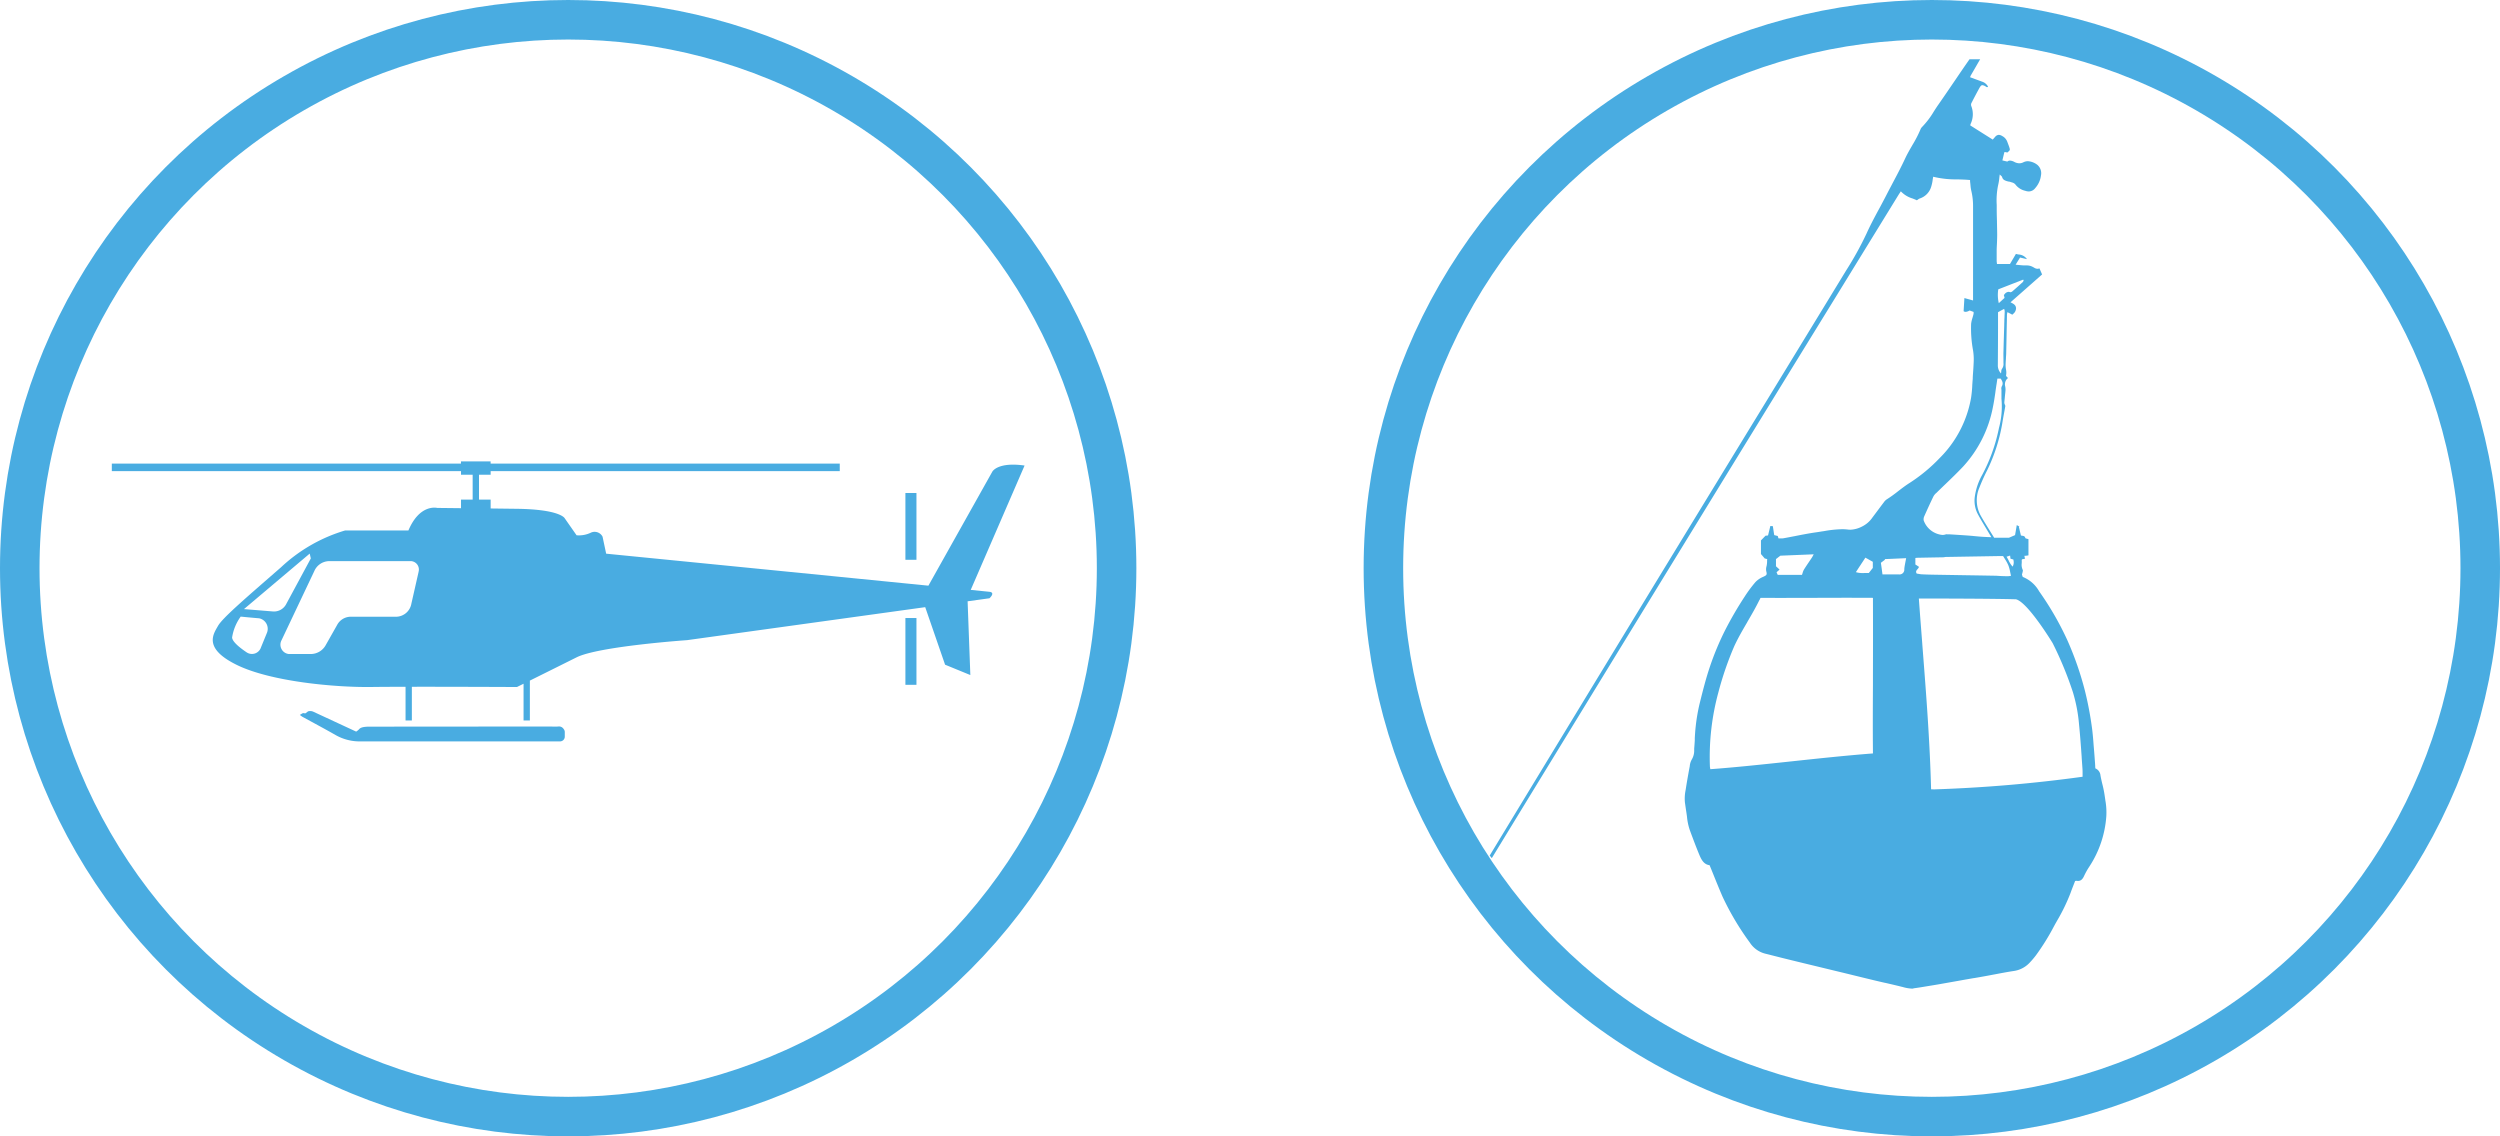
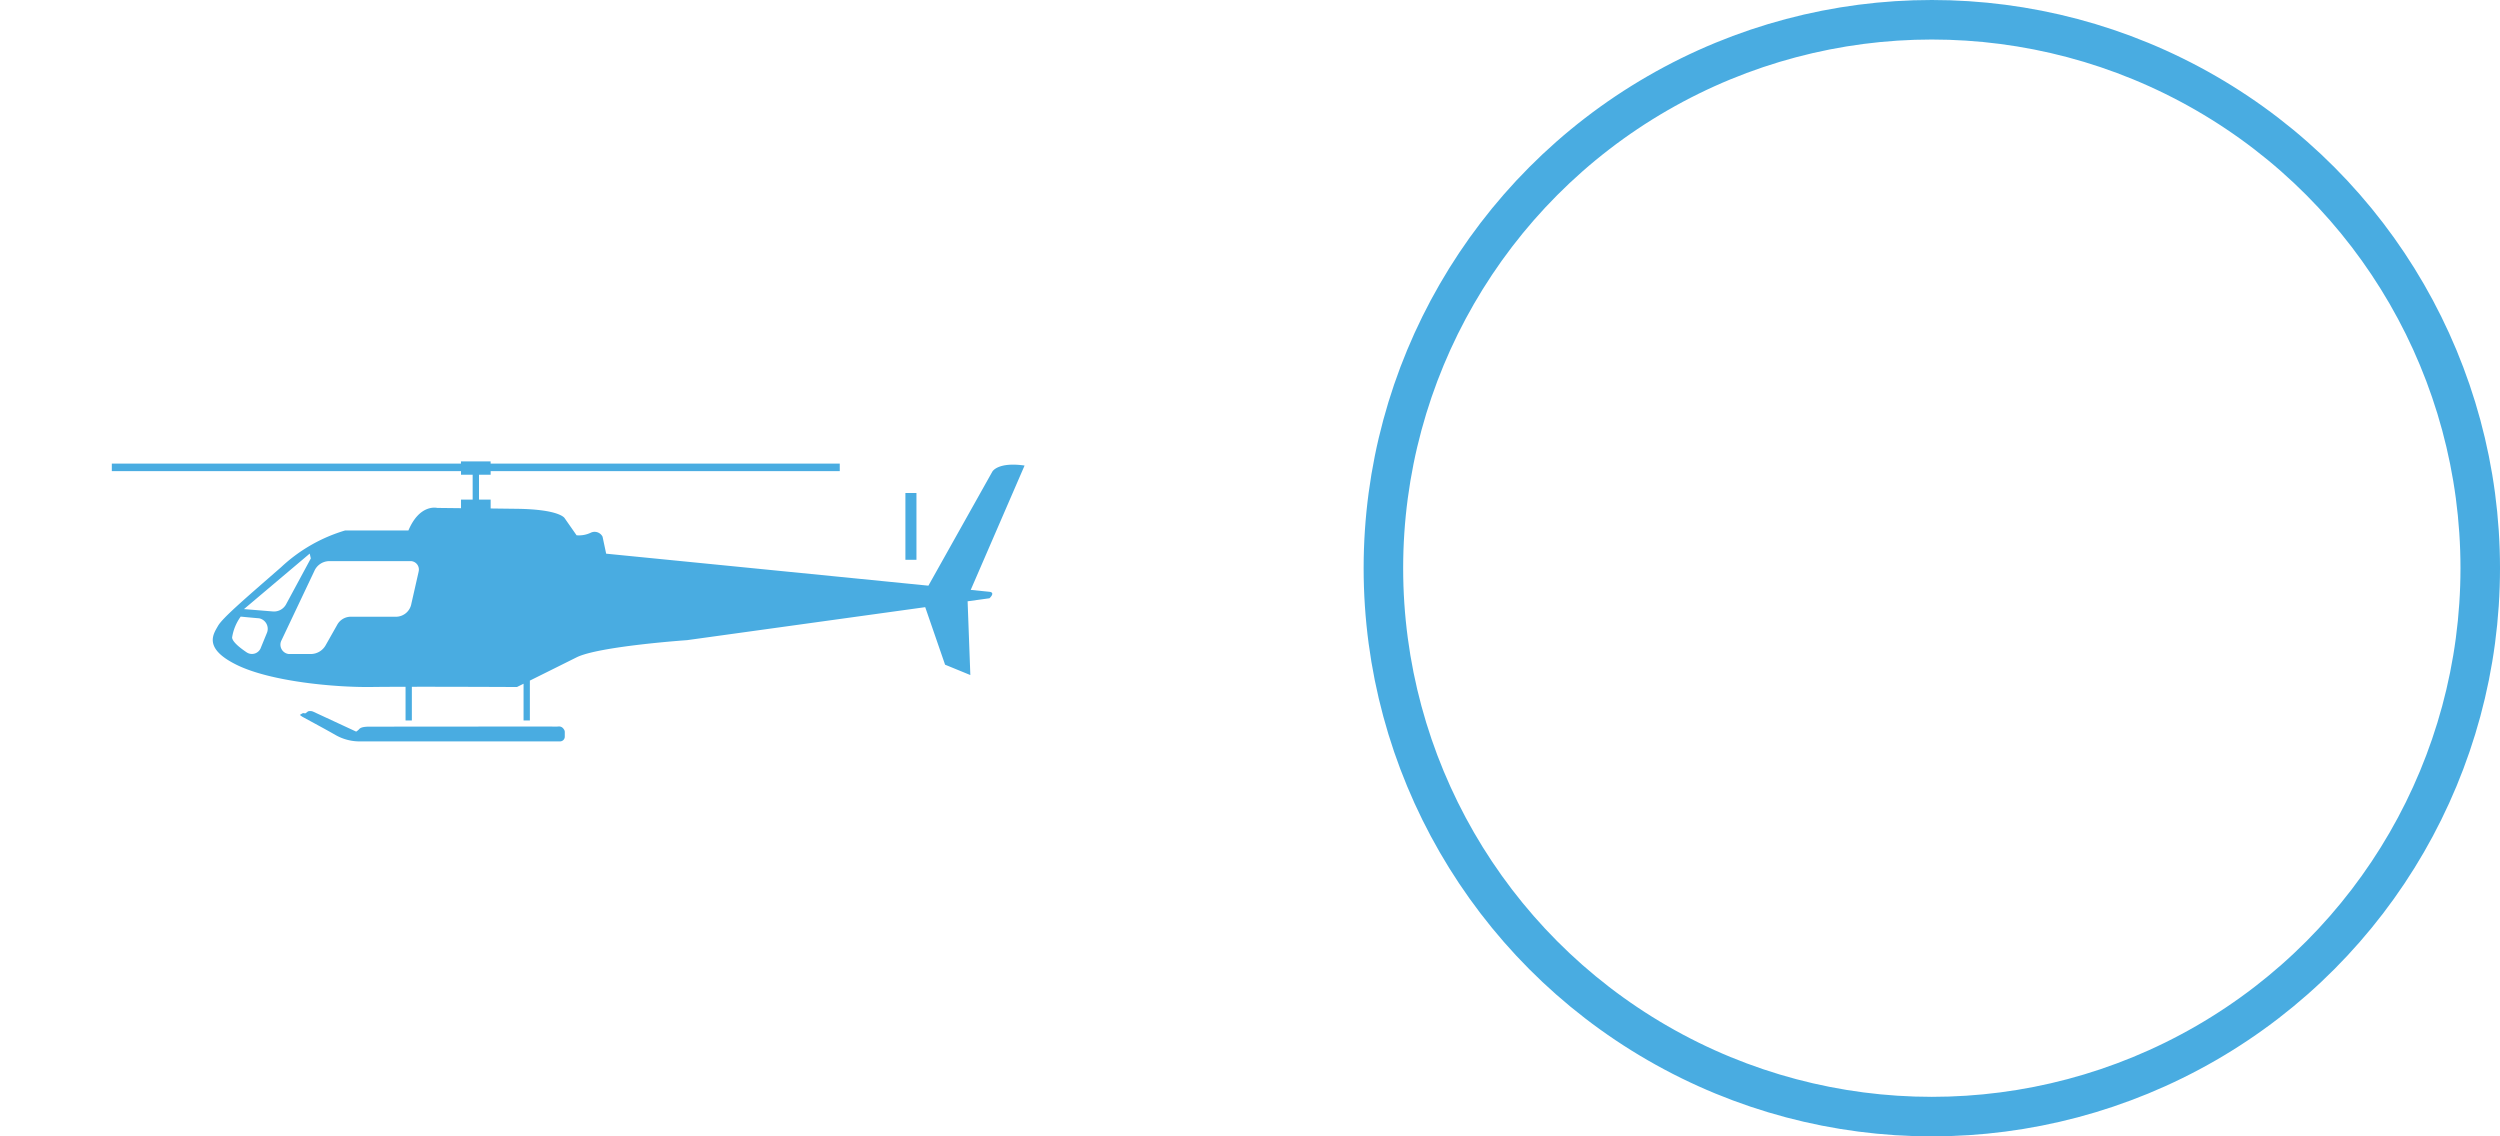
<svg xmlns="http://www.w3.org/2000/svg" width="253" height="115" viewBox="0 0 253 115">
  <g id="Group_246" data-name="Group 246" transform="translate(-143 -614)">
    <g id="Group_237" data-name="Group 237">
      <g id="Ellipse_57" data-name="Ellipse 57" transform="translate(143 614)" fill="none" stroke="#49ace1" stroke-width="4">
-         <circle cx="57.5" cy="57.5" r="57.5" stroke="none" />
-         <circle cx="57.5" cy="57.5" r="55.5" fill="none" />
-       </g>
+         </g>
      <g id="Group_57" data-name="Group 57" transform="translate(-73.116 439.449)">
-         <path id="Path_57" data-name="Path 57" d="M316.253,234.442c-.081-.01-.768-.079-1.9-.193l5.45-12.585c-2.735-.393-3.265.62-3.265.62l-6.468,11.537c-10.955-1.092-32.611-3.238-32.611-3.238l-.365-1.72a.9.9,0,0,0-1.17-.412,2.788,2.788,0,0,1-1.458.271l-1.21-1.733s-.462-.89-4.822-.947l-2.664-.033v-.9h-1.179v-2.515h1.179v-.361H301.1v-.767H265.766v-.221h-3v.221H227.432v.767H262.77v.361h1.179v2.515H262.77v.87l-2.406-.026s-1.763-.455-2.917,2.282h-6.408a16.211,16.211,0,0,0-6.476,3.718c-3.539,3.089-5.925,5.121-6.389,5.945s-1.529,2.26,1.913,3.946,9.946,2.282,13.653,2.23c.838-.012,2.048-.018,3.418-.021v3.406h.638v-3.407c4.629-.005,10.635.025,10.635.025l.669-.333v3.715h.639v-4.032c1.306-.649,3.316-1.649,4.725-2.352,2.249-1.123,11.184-1.741,11.184-1.741l24.1-3.339,2.01,5.822,2.556,1.048-.276-7.464,2.212-.306S316.888,234.519,316.253,234.442Zm-73.147,4.209-.577,1.41a.962.962,0,0,1-1.435.519c-.677-.453-1.461-1.071-1.489-1.514a4.856,4.856,0,0,1,.87-2.115s.973.1,1.853.171A1.084,1.084,0,0,1,243.106,238.651Zm-2.3-2.459,6.653-5.618.111.492-2.475,4.588a1.391,1.391,0,0,1-1.322.779Zm17.67-3.761-.728,3.208a1.594,1.594,0,0,1-1.487,1.325h-4.683a1.574,1.574,0,0,0-1.354.848L249.1,239.8a1.738,1.738,0,0,1-1.5.937h-2.27a.953.953,0,0,1-.72-1.4l3.312-6.989a1.663,1.663,0,0,1,1.476-1.01h8.34A.853.853,0,0,1,258.472,232.431Z" transform="translate(0 0)" fill="#49ace1" />
+         <path id="Path_57" data-name="Path 57" d="M316.253,234.442c-.081-.01-.768-.079-1.9-.193l5.45-12.585c-2.735-.393-3.265.62-3.265.62l-6.468,11.537c-10.955-1.092-32.611-3.238-32.611-3.238l-.365-1.72a.9.9,0,0,0-1.17-.412,2.788,2.788,0,0,1-1.458.271l-1.21-1.733s-.462-.89-4.822-.947l-2.664-.033v-.9h-1.179v-2.515h1.179v-.361H301.1v-.767H265.766v-.221h-3v.221H227.432v.767H262.77v.361h1.179v2.515H262.77v.87l-2.406-.026s-1.763-.455-2.917,2.282h-6.408a16.211,16.211,0,0,0-6.476,3.718c-3.539,3.089-5.925,5.121-6.389,5.945s-1.529,2.26,1.913,3.946,9.946,2.282,13.653,2.23c.838-.012,2.048-.018,3.418-.021v3.406h.638v-3.407c4.629-.005,10.635.025,10.635.025l.669-.333v3.715h.639v-4.032c1.306-.649,3.316-1.649,4.725-2.352,2.249-1.123,11.184-1.741,11.184-1.741l24.1-3.339,2.01,5.822,2.556,1.048-.276-7.464,2.212-.306S316.888,234.519,316.253,234.442Zm-73.147,4.209-.577,1.41a.962.962,0,0,1-1.435.519c-.677-.453-1.461-1.071-1.489-1.514a4.856,4.856,0,0,1,.87-2.115s.973.1,1.853.171A1.084,1.084,0,0,1,243.106,238.651m-2.3-2.459,6.653-5.618.111.492-2.475,4.588a1.391,1.391,0,0,1-1.322.779Zm17.67-3.761-.728,3.208a1.594,1.594,0,0,1-1.487,1.325h-4.683a1.574,1.574,0,0,0-1.354.848L249.1,239.8a1.738,1.738,0,0,1-1.5.937h-2.27a.953.953,0,0,1-.72-1.4l3.312-6.989a1.663,1.663,0,0,1,1.476-1.01h8.34A.853.853,0,0,1,258.472,232.431Z" transform="translate(0 0)" fill="#49ace1" />
        <path id="Path_58" data-name="Path 58" d="M287.549,261.692c-.267.011-.535,0-.8,0q-8.983,0-17.966.011c-.458,0-1.095-.026-1.338.241a1.355,1.355,0,0,1-.315.259l-4.327-2.009a.761.761,0,0,0-.542-.038l-.283.207-.155-.03c-.115-.022-.26.114-.392.178a2.281,2.281,0,0,0,.254.189c1.122.618,2.255,1.216,3.366,1.853a4.923,4.923,0,0,0,2.559.641l.013,0h20.138a.482.482,0,0,0,.482-.482v-.469a.473.473,0,0,0-.114-.3A.553.553,0,0,0,287.549,261.692Z" transform="translate(-14.971 -13.614)" fill="#49ace1" />
        <rect id="Rectangle_138" data-name="Rectangle 138" width="1.118" height="6.759" transform="translate(307.743 224.443)" fill="#49ace1" />
-         <rect id="Rectangle_139" data-name="Rectangle 139" width="1.118" height="6.759" transform="translate(307.743 237.095)" fill="#49ace1" />
      </g>
    </g>
    <g id="Group_238" data-name="Group 238">
      <g id="Ellipse_58" data-name="Ellipse 58" transform="translate(281 614)" fill="none" stroke="#49ace1" stroke-width="4">
-         <circle cx="57.5" cy="57.5" r="57.5" stroke="none" />
        <circle cx="57.5" cy="57.5" r="55.5" fill="none" />
      </g>
-       <path id="Subtraction_6" data-name="Subtraction 6" d="M-9121.788,94.05a4.023,4.023,0,0,1-1.013-.173l-.055-.014-.016,0c-.027-.008-.052-.015-.079-.021-.459-.116-.941-.228-1.366-.326l-.211-.049-.019,0c-.41-.093-.764-.176-1.111-.259-.685-.164-1.476-.358-2.419-.59l-.63-.154-.832-.2-.77-.187-.987-.239c-1.1-.264-2.211-.535-3.288-.8l-.053-.013c-.333-.081-.671-.166-1-.252l-.049-.012-.03-.007-.246-.063c-.259-.066-.492-.126-.729-.183a2.61,2.61,0,0,1-1.559-1.125,27.572,27.572,0,0,1-2.755-4.635c-.314-.72-.615-1.466-.907-2.189l-.008-.02c-.133-.329-.265-.654-.4-.982-.574-.069-.824-.548-1.03-1.033-.346-.83-.659-1.673-.978-2.535a5.985,5.985,0,0,1-.28-1.343l-.007-.058c-.021-.158-.044-.318-.069-.477-.043-.283-.086-.579-.135-.931a4.286,4.286,0,0,1,.078-1.245v-.01l.019-.116c.108-.69.238-1.44.4-2.292l0-.014,0-.02a1.649,1.649,0,0,1,.2-.622,1.748,1.748,0,0,0,.244-.914v-.01l0-.058c0-.02,0-.04,0-.06s0-.021,0-.031,0-.02,0-.029c.025-.276.043-.559.06-.833l0-.048,0-.048,0-.051,0-.04,0-.044c.024-.408.05-.829.1-1.243a18.516,18.516,0,0,1,.383-2.218c.334-1.353.643-2.566,1.032-3.721a28.3,28.3,0,0,1,1.54-3.707,36.5,36.5,0,0,1,2.007-3.452,13.3,13.3,0,0,1,1.084-1.456,2.34,2.34,0,0,1,.769-.521c.333-.152.417-.206.326-.533a1.059,1.059,0,0,1,.033-.584v-.013l0-.012a2.2,2.2,0,0,0,.044-.433v-.007c0-.048,0-.1.008-.144l0-.072-.25-.067-.38-.447V48.689l.466-.477.25-.023c.04-.152.076-.3.118-.477l.021-.084.032-.134.063-.262.254.016.045.292.024.157c.021.145.045.293.07.455l.356.09.078.245c.054,0,.111,0,.16,0s.1,0,.155,0a1.006,1.006,0,0,0,.178-.014c.368-.065.749-.14,1.085-.205h.006l.093-.018c.656-.13,1.4-.277,2.142-.382.191-.026.383-.058.585-.091h.007l.133-.022.027,0a11.44,11.44,0,0,1,1.855-.2,4.842,4.842,0,0,1,.618.037,1.941,1.941,0,0,0,.231.014,2.8,2.8,0,0,0,1.16-.313,2.737,2.737,0,0,0,1.076-.931c.114-.151.227-.3.339-.452l.134-.18.061-.081c.216-.289.419-.561.625-.831a1.075,1.075,0,0,1,.269-.273,13.752,13.752,0,0,0,1.186-.852l0,0c.373-.286.759-.581,1.164-.834a16.563,16.563,0,0,0,3.021-2.505,11.084,11.084,0,0,0,1.406-1.7,11.326,11.326,0,0,0,1.771-4.395,12.029,12.029,0,0,0,.121-1.236l0-.051c.006-.076.012-.153.017-.231s.01-.149.016-.221l.009-.1c0-.033.006-.066.008-.1,0-.018,0-.037,0-.055s0-.036,0-.054l.006-.094,0-.042.008-.113c.033-.45.064-.889.08-1.323a5.8,5.8,0,0,0-.054-1.116l-.006-.039a12.348,12.348,0,0,1-.2-2.714,3.056,3.056,0,0,1,.142-.614l0-.009c.03-.1.063-.21.091-.32a1.01,1.01,0,0,0,.019-.119l0-.029,0-.037a.393.393,0,0,1,0-.048l0-.029-.4-.144-.054.025a.815.815,0,0,1-.348.113.367.367,0,0,1-.21-.067l.081-1.329c.187.052.353.1.522.144l.353.1c0-.327,0-.56,0-.787,0-.053,0-.1,0-.157,0-.027,0-.053,0-.079s0-.026,0-.039V21.892c0-2.1,0-4.581,0-7a6.533,6.533,0,0,0-.181-1.6,3.6,3.6,0,0,1-.078-.533l-.009-.077,0-.027c0-.044-.009-.085-.015-.123s-.006-.053-.008-.08-.006-.062-.01-.094v-.02l0-.022c0-.013,0-.027,0-.041l-.007-.058c-.43-.041-.864-.053-1.285-.064h-.031a9.626,9.626,0,0,1-2.409-.268c-.021.1-.04.217-.06.343l0,.014,0,.015a3.971,3.971,0,0,1-.136.612,1.777,1.777,0,0,1-1.163,1.216.771.771,0,0,0-.186.109l-.032.023-.015.01-.063.043c-.125-.063-.266-.118-.389-.167l-.062-.025-.008,0a2.652,2.652,0,0,1-1.162-.718.769.769,0,0,1-.05.078l-.018.026-.032.051-.032.046c-.027.044-.053.083-.081.125-1.955,3.182-3.918,6.37-5.6,9.109l-1.819,2.957c-2.078,3.377-4.361,7.088-6.637,10.79-3.148,5.127-6.685,10.892-11.463,18.692-3.169,5.174-6.464,10.561-9.37,15.314l-.668,1.092-2.54,4.153-.01.016-.211.346c-.716,1.173-1.456,2.386-2.185,3.577l-.678,1.111-.213-.262c2.934-4.839,6.206-10.225,10-16.468,3.987-6.553,7.595-12.481,11.371-18.667,2.137-3.5,4.039-6.614,5.816-9.519l.792-1.294.316-.518.827-1.354c2.287-3.745,4.652-7.618,6.963-11.411l.02-.032a33.254,33.254,0,0,0,2.027-3.675c.359-.8.795-1.616,1.18-2.333l.014-.025.045-.083.069-.127.1-.183c.2-.378.384-.719.561-1.065.168-.329.344-.664.515-.987l.044-.084.112-.214.012-.021.021-.041c.381-.717.854-1.608,1.259-2.485.2-.422.431-.826.658-1.216l.012-.02.021-.035,0-.007.02-.033.008-.013a12.054,12.054,0,0,0,.8-1.547.738.738,0,0,1,.164-.266,8.351,8.351,0,0,0,1.186-1.555l.01-.015.021-.034c.133-.208.271-.422.416-.629.519-.743,1.042-1.509,1.577-2.295l.044-.065.069-.1c.407-.6.943-1.39,1.486-2.165h1.076c-.124.216-.254.44-.393.679l-.24.415-.31.536a.611.611,0,0,0-.046.1l0,.014c-.009.021-.019.044-.03.069l.688.254.063.023.123.045.354.13a1.045,1.045,0,0,1,.591.5.129.129,0,0,1-.1.056.193.193,0,0,1-.111-.056l-.007,0-.014-.01a.2.2,0,0,0-.039-.027.73.73,0,0,0-.3-.109c-.1,0-.178.068-.294.271-.3.541-.591,1.1-.806,1.519a.406.406,0,0,0-.033.3,2.265,2.265,0,0,1-.058,1.829.455.455,0,0,0-.025.093l-.006.02,0,.007a.074.074,0,0,1,0,.013.041.041,0,0,0,0,.023l.264.166.231.146.207.131.411.259.378.239.271.17.51.322c.014-.018.029-.036.046-.055l.026-.032.053-.061.019-.021c.028-.033.059-.068.09-.1a.53.53,0,0,1,.377-.213.718.718,0,0,1,.339.118,1.066,1.066,0,0,1,.522.59l.019.05c.023.064.05.135.079.212l.021.055.018.048c.021.055.04.108.057.161.1.313.1.313-.2.56a.159.159,0,0,1-.049-.014.643.643,0,0,0-.1-.03.387.387,0,0,0-.054,0h-.056a.2.2,0,0,1-.034,0l-.2.838.5.118a.413.413,0,0,1,.273-.1,1.066,1.066,0,0,1,.444.139,1.111,1.111,0,0,0,.5.134.9.9,0,0,0,.405-.1,1.049,1.049,0,0,1,.465-.111,1.745,1.745,0,0,1,.942.361,1.108,1.108,0,0,1,.376,1.079,2.342,2.342,0,0,1-.589,1.29.824.824,0,0,1-.639.331,1.211,1.211,0,0,1-.366-.067,1.71,1.71,0,0,1-1-.648.69.69,0,0,0-.35-.2l-.016-.007-.024-.009-.009,0-.011,0-.042-.016a1.1,1.1,0,0,0-.2-.053l-.013,0-.015,0a1.751,1.751,0,0,1-.18-.046l-.006,0c-.191-.067-.407-.142-.471-.41a.3.3,0,0,0-.1-.13l-.019-.018a1.339,1.339,0,0,1-.121-.116c-.012.076-.021.149-.03.219l0,.015c-.006.047-.012.093-.019.139l0,.03a5.16,5.16,0,0,1-.114.676,7.546,7.546,0,0,0-.144,2.007l0,.149c0,.095,0,.192,0,.287,0,.411.014.844.025,1.218l0,.065,0,.065.007.272,0,.1c.007.267.013.542.015.812,0,.326-.012.662-.025.947l-.008.157c-.009.174-.015.321-.019.468,0,.228,0,.459,0,.682v.152c0,.046,0,.093,0,.137v.141c0,.071.01.137.021.227a.419.419,0,0,1,.006.051l.006.046h1.314c.11-.189.228-.387.349-.592l.076-.129.175-.3c.089.024.185.043.267.058a1.1,1.1,0,0,1,.853.472l-.142-.032-.046-.012-.143-.033-.073-.017-.3-.07-.09.151-.137.221-.22.355c.095.007.212.018.363.035l.041,0a5.061,5.061,0,0,0,.526.037c.05,0,.1,0,.148,0,.027,0,.053,0,.078,0a1.247,1.247,0,0,1,.6.162l.04.023.007,0,.021.013.021.009a.681.681,0,0,0,.366.134.5.5,0,0,0,.2-.044q.042.092.082.184l.027.061c.009.02.018.041.027.061l.086.2.049.109-1.574,1.389-1.623,1.431.025.012c.284.143.507.256.534.567a.734.734,0,0,1-.3.6l-.033.033a.462.462,0,0,1-.033.035l-.009.009c-.14-.076-.292-.157-.5-.262,0,.039-.012.075-.019.109a.909.909,0,0,0-.025.169v.044l-.007.351c0,.23-.009.461-.014.691l-.011.551c-.014.808-.028,1.523-.044,2.188,0,.173-.016.346-.027.529v.022l0,.032v.017c-.017.223-.032.46-.034.689a2.581,2.581,0,0,0,.039.394l0,.007v.006a1.52,1.52,0,0,1,.008.61c-.012.048.055.115.113.174l.015.016.018.019.007.008c.015.016.028.032.04.047a.8.8,0,0,0-.285.822,1.59,1.59,0,0,1,.035.414c-.011.144-.026.29-.042.426l-.012.109,0,.028h0l0,0c-.006.052-.012.1-.017.158l0,.026c-.018.162-.036.329-.048.492a.479.479,0,0,0,.048.2l.008.02a1.1,1.1,0,0,1,.046.127c0,.019-.007.037-.01.055l-.012.067-.013.075c0,.03-.011.06-.016.091s-.015.081-.021.12l-.017.091c-.058.313-.114.62-.167.928a17.551,17.551,0,0,1-1.595,5.108,18.758,18.758,0,0,0-.785,1.753,3.228,3.228,0,0,0,.176,2.869c.262.457.543.912.815,1.351l.013.021.055.089.019.028.011.021.091.146c.108.173.218.35.324.523h1.5l.129-.055.044-.019.142-.06.044-.019.258-.111.173-1.014.271.151-.061.03.033.133c.045.19.086.366.126.531l.05.208a.992.992,0,0,0,.127.023c.147.023.274.044.317.227.009.037.085.056.173.079a1.406,1.406,0,0,1,.146.044V50.2l-.039.007-.1.017-.053.009h-.017l-.111.012-.045,0-.048,0,.007.029c.009.04.017.078.023.115l.007.037.023.118-.308.058a.055.055,0,0,1,0,.013l0,.007,0,.006a.161.161,0,0,0-.021.072,2.563,2.563,0,0,1,0,.3,1.184,1.184,0,0,0,.1.662c.036.06.009.161-.021.267l0,.018h0l0,0c-.02.062-.039.135-.054.2l.069.215a.012.012,0,0,1,.006.006l.009.008a.047.047,0,0,0,.022.018,3.318,3.318,0,0,1,1.633,1.447,30.585,30.585,0,0,1,2.85,4.939,32.172,32.172,0,0,1,1.785,5.136,33.965,33.965,0,0,1,.684,3.55c.088.594.14,1.226.181,1.771v.007c.014.171.027.343.042.514.042.481.077.96.106,1.372l.014.184c0,.063.008.126.012.189l0,.066c0,.053.008.106.011.16l0,.028a.844.844,0,0,1,.521.718c.05.284.117.572.177.826l.016.065.007.023a10.991,10.991,0,0,1,.225,1.13l.019.129c.006.038.011.076.017.114l.021.146.007.044,0,.018a6.872,6.872,0,0,1,.1,1.667,10.633,10.633,0,0,1-1.7,5.038,7.234,7.234,0,0,0-.549.975c-.114.246-.276.5-.606.5a.739.739,0,0,1-.139-.012.125.125,0,0,0-.03,0,.38.38,0,0,0-.067.007h-.007a.375.375,0,0,1-.058.009l-.035.095-.111.282-.009.025-.006.015c-.108.276-.205.525-.295.779a18.977,18.977,0,0,1-1.38,2.846l0,0-.025.045-.007.012-.025.044c-.081.142-.162.29-.244.441l-.006.009a23.171,23.171,0,0,1-1.839,2.954,8.575,8.575,0,0,1-.664.771,2.718,2.718,0,0,1-1.626.8c-.609.095-1.211.208-1.878.336h-.007l-.051.009c-.343.067-.639.122-.9.169-.375.069-.763.137-1.137.2l-.027,0-.012,0-.1.019-.293.051-.237.042c-.317.055-.635.113-.959.171l-.181.032-1.843.326c-.45.076-.921.153-1.336.22l-.139.023-.04.007-.405.065-.009,0c-.15.024-.312.049-.47.067A2.016,2.016,0,0,1-9121.788,94.05Zm.646-39.478h0c.115,1.6.239,3.185.348,4.586l0,.026.025.322c.381,4.893.74,9.515.866,14.369.1.006.219.009.347.009a144.327,144.327,0,0,0,14.983-1.278c0-.084,0-.17,0-.264V72.3c0-.159,0-.31-.008-.46l-.076-1.067v-.009l-.007-.083,0-.069c-.076-1.074-.155-2.185-.266-3.289a15.785,15.785,0,0,0-.621-3.272,36.006,36.006,0,0,0-2.047-4.96c-.021-.041-2.516-4.147-3.714-4.443-2.415-.077-9.081-.079-9.833-.079Zm-16.019-.065-.03.051-.027.046,0,.007,0,.008,0,.008a1.636,1.636,0,0,0-.092.16c-.356.721-.75,1.4-1.1,2l-.016.027-.08.138,0,.009-.008.013c-.439.752-.894,1.529-1.3,2.4a32.522,32.522,0,0,0-1.626,4.73,24.937,24.937,0,0,0-.848,7.442.772.772,0,0,0,.023.167l0,.012v.005c.007.035.013.071.02.111,2.489-.18,5.24-.475,7.9-.759l.325-.035h.007c2.624-.283,5.6-.6,8.225-.8-.021-2.407-.014-4.445,0-7.025l0-.539v-.358c.006-2.157.012-4.6,0-7.825-.592,0-1.281-.007-2.232-.007-1.113,0-2.3,0-3.42.007h-.007c-1.132,0-2.323.007-3.445.007-.881,0-1.618,0-2.253-.007Zm18.591-4.112c-.846.015-1.8.032-2.741.051a.588.588,0,0,0-.123.016l-.01,0-.016,0h-.006l-.029.005v.66c.077.048.164.1.248.16l.062.04.059.039a.709.709,0,0,1-.157.238l0,0c-.112.134-.209.248-.067.449l.021,0,.015,0,.052.009.025,0a2.828,2.828,0,0,0,.358.056c.384.02.772.033,1.19.039l1.524.026h.041l1.586.027c1.059.016,2.129.035,3.163.053.087,0,.175.009.272.016h.019c.09.006.182.013.269.015s.156.007.241.012l.077,0c.082,0,.165.008.247.008a1.9,1.9,0,0,0,.433-.044c-.017-.066-.03-.13-.043-.193l-.011-.05-.016-.076-.014-.058a3.634,3.634,0,0,0-.186-.69,4.006,4.006,0,0,0-.358-.648l0-.008-.035-.052c-.046-.074-.092-.148-.136-.222h-.42l-4.1.069-.627.011h-.039l-.633.011-.083,0Zm-13.21-.3h0l-1.132.047h-.013l-.918.038-.174.007-.51.021-.632.026-.442.343v.729l.13.118.093.086.064.059.024.022.052.048-.306.273.121.264h2.452c.023-.063.044-.125.064-.195a1.5,1.5,0,0,1,.137-.34c.172-.276.352-.543.537-.815l.025-.037c.064-.094.127-.187.189-.281l.063-.094c.029-.045.055-.092.084-.148l.007-.013.011-.02c.01-.021.021-.043.034-.067l.01-.019.012-.022Zm9.35.391-1.25.056-.312.014-.6.025.019.063-.412.31c.021.138.04.284.062.435l.018.131.014.1.006.046c.012.095.023.192.038.29l.023.171h1.653a.482.482,0,0,0,.556-.521,2.819,2.819,0,0,1,.041-.345c.023-.131.048-.263.075-.407l.018-.095.012-.053.039-.215Zm-4.123-.053h0l-.108.165-.029.045-.066.1-.04.061-.044.067-.028.043c-.059.087-.119.178-.176.268-.115.171-.23.347-.328.5l-.144.217a2.2,2.2,0,0,0,.671.093c.09,0,.174,0,.264-.007h.019c.071,0,.139,0,.2,0s.109,0,.157,0l.032-.041.057-.071.02-.024.077-.1.063-.081c.051-.061.1-.121.155-.194v-.621l-.194-.108-.319-.179Zm14.647-.211-.361.118c.078.122.147.252.2.356l.006.012,0,.009.007.009,0,.006a2.567,2.567,0,0,0,.4.609.84.84,0,0,0,.091-.619v-.006c0-.032-.009-.065-.014-.095l-.292-.083Zm-6.361-2.151c.027,0,.058,0,.086,0h.042l.039,0,.028,0c.724.045,1.329.084,1.929.127.2.015.435.036.65.058h.007l.172.016c.141.013.3.028.458.04.2.016.394.025.6.034l.114.005.336.014-.093-.16c-.032-.058-.063-.109-.092-.157l-.018-.028c-.087-.148-.177-.3-.266-.446l-.086-.144-.019-.032c-.265-.439-.565-.937-.829-1.44a2.9,2.9,0,0,1-.273-1.669,6.226,6.226,0,0,1,.741-2.216,17.162,17.162,0,0,0,1.642-4.459l.035-.162.027-.134a8.384,8.384,0,0,0,.255-2.957.262.262,0,0,1,0-.072v-.009l0-.014a.177.177,0,0,1,0-.022v-.011a.039.039,0,0,0,0-.011v-.31c0-.051,0-.1,0-.155v-.155c0-.027,0-.056,0-.085v-.006l0-.048,0-.021a.542.542,0,0,1,.022-.322c.188-.309.073-.539-.1-.808h-.334l-.027.178c-.015.1-.029.2-.044.3l-.019.12c-.021.126-.039.253-.058.378l-.009.06-.013.089-.022.167-.013.084,0,.023c-.072.495-.147,1.006-.253,1.507a12.275,12.275,0,0,1-3.018,6.006c-.549.581-1.136,1.149-1.738,1.727l-.017.019-.044.039c-.351.337-.638.616-.878.852l-.044.044-.007,0a1.243,1.243,0,0,0-.264.322c-.287.59-.595,1.257-.942,2.04a.7.7,0,0,0-.047.405,2.233,2.233,0,0,0,1.895,1.463.966.966,0,0,0,.333-.056A.441.441,0,0,1-9118.267,48.073Zm5.757-22.814-.1.052-.015.008c-.129.068-.248.132-.366.2l-.139.076,0,1.25V27c0,1.289-.009,2.664-.019,3.985a1.172,1.172,0,0,0,.32.806c.008-.045.021-.113.025-.174l0-.016a.518.518,0,0,1,.071-.269.831.831,0,0,0,.153-.6v-.012l0-.051c0-.043,0-.088,0-.132,0-.023,0-.047,0-.07s0-.023,0-.034V30.4c0-.238-.01-.535,0-.81.022-.9.053-1.848.079-2.684l0-.1.009-.277V26.5c0-.13.01-.27.019-.44l0-.069.006-.123c.007-.125.012-.237.013-.347a.621.621,0,0,0-.029-.176C-9112.5,25.317-9112.5,25.289-9112.51,25.259Zm1.924-2.958-.452.176c-.535.208-1.07.416-1.6.623l-.466.181a3.655,3.655,0,0,0,.052,1.4l.149-.136.082-.075.078-.072.037-.035c.056-.049.109-.1.16-.144l.043-.039.035-.032-.073-.294a1.027,1.027,0,0,0,.077-.081.548.548,0,0,1,.39-.237.43.43,0,0,1,.162.032.082.082,0,0,0,.035.007.382.382,0,0,0,.211-.1c.348-.3.671-.586,1.046-.935a.322.322,0,0,0,.063-.12l.009-.024,0-.013,0-.011c0-.008,0-.015.008-.022l-.051-.051Z" transform="translate(9458.33 620.001)" fill="#49ace1" stroke="rgba(0,0,0,0)" stroke-miterlimit="10" stroke-width="1" />
    </g>
  </g>
</svg>